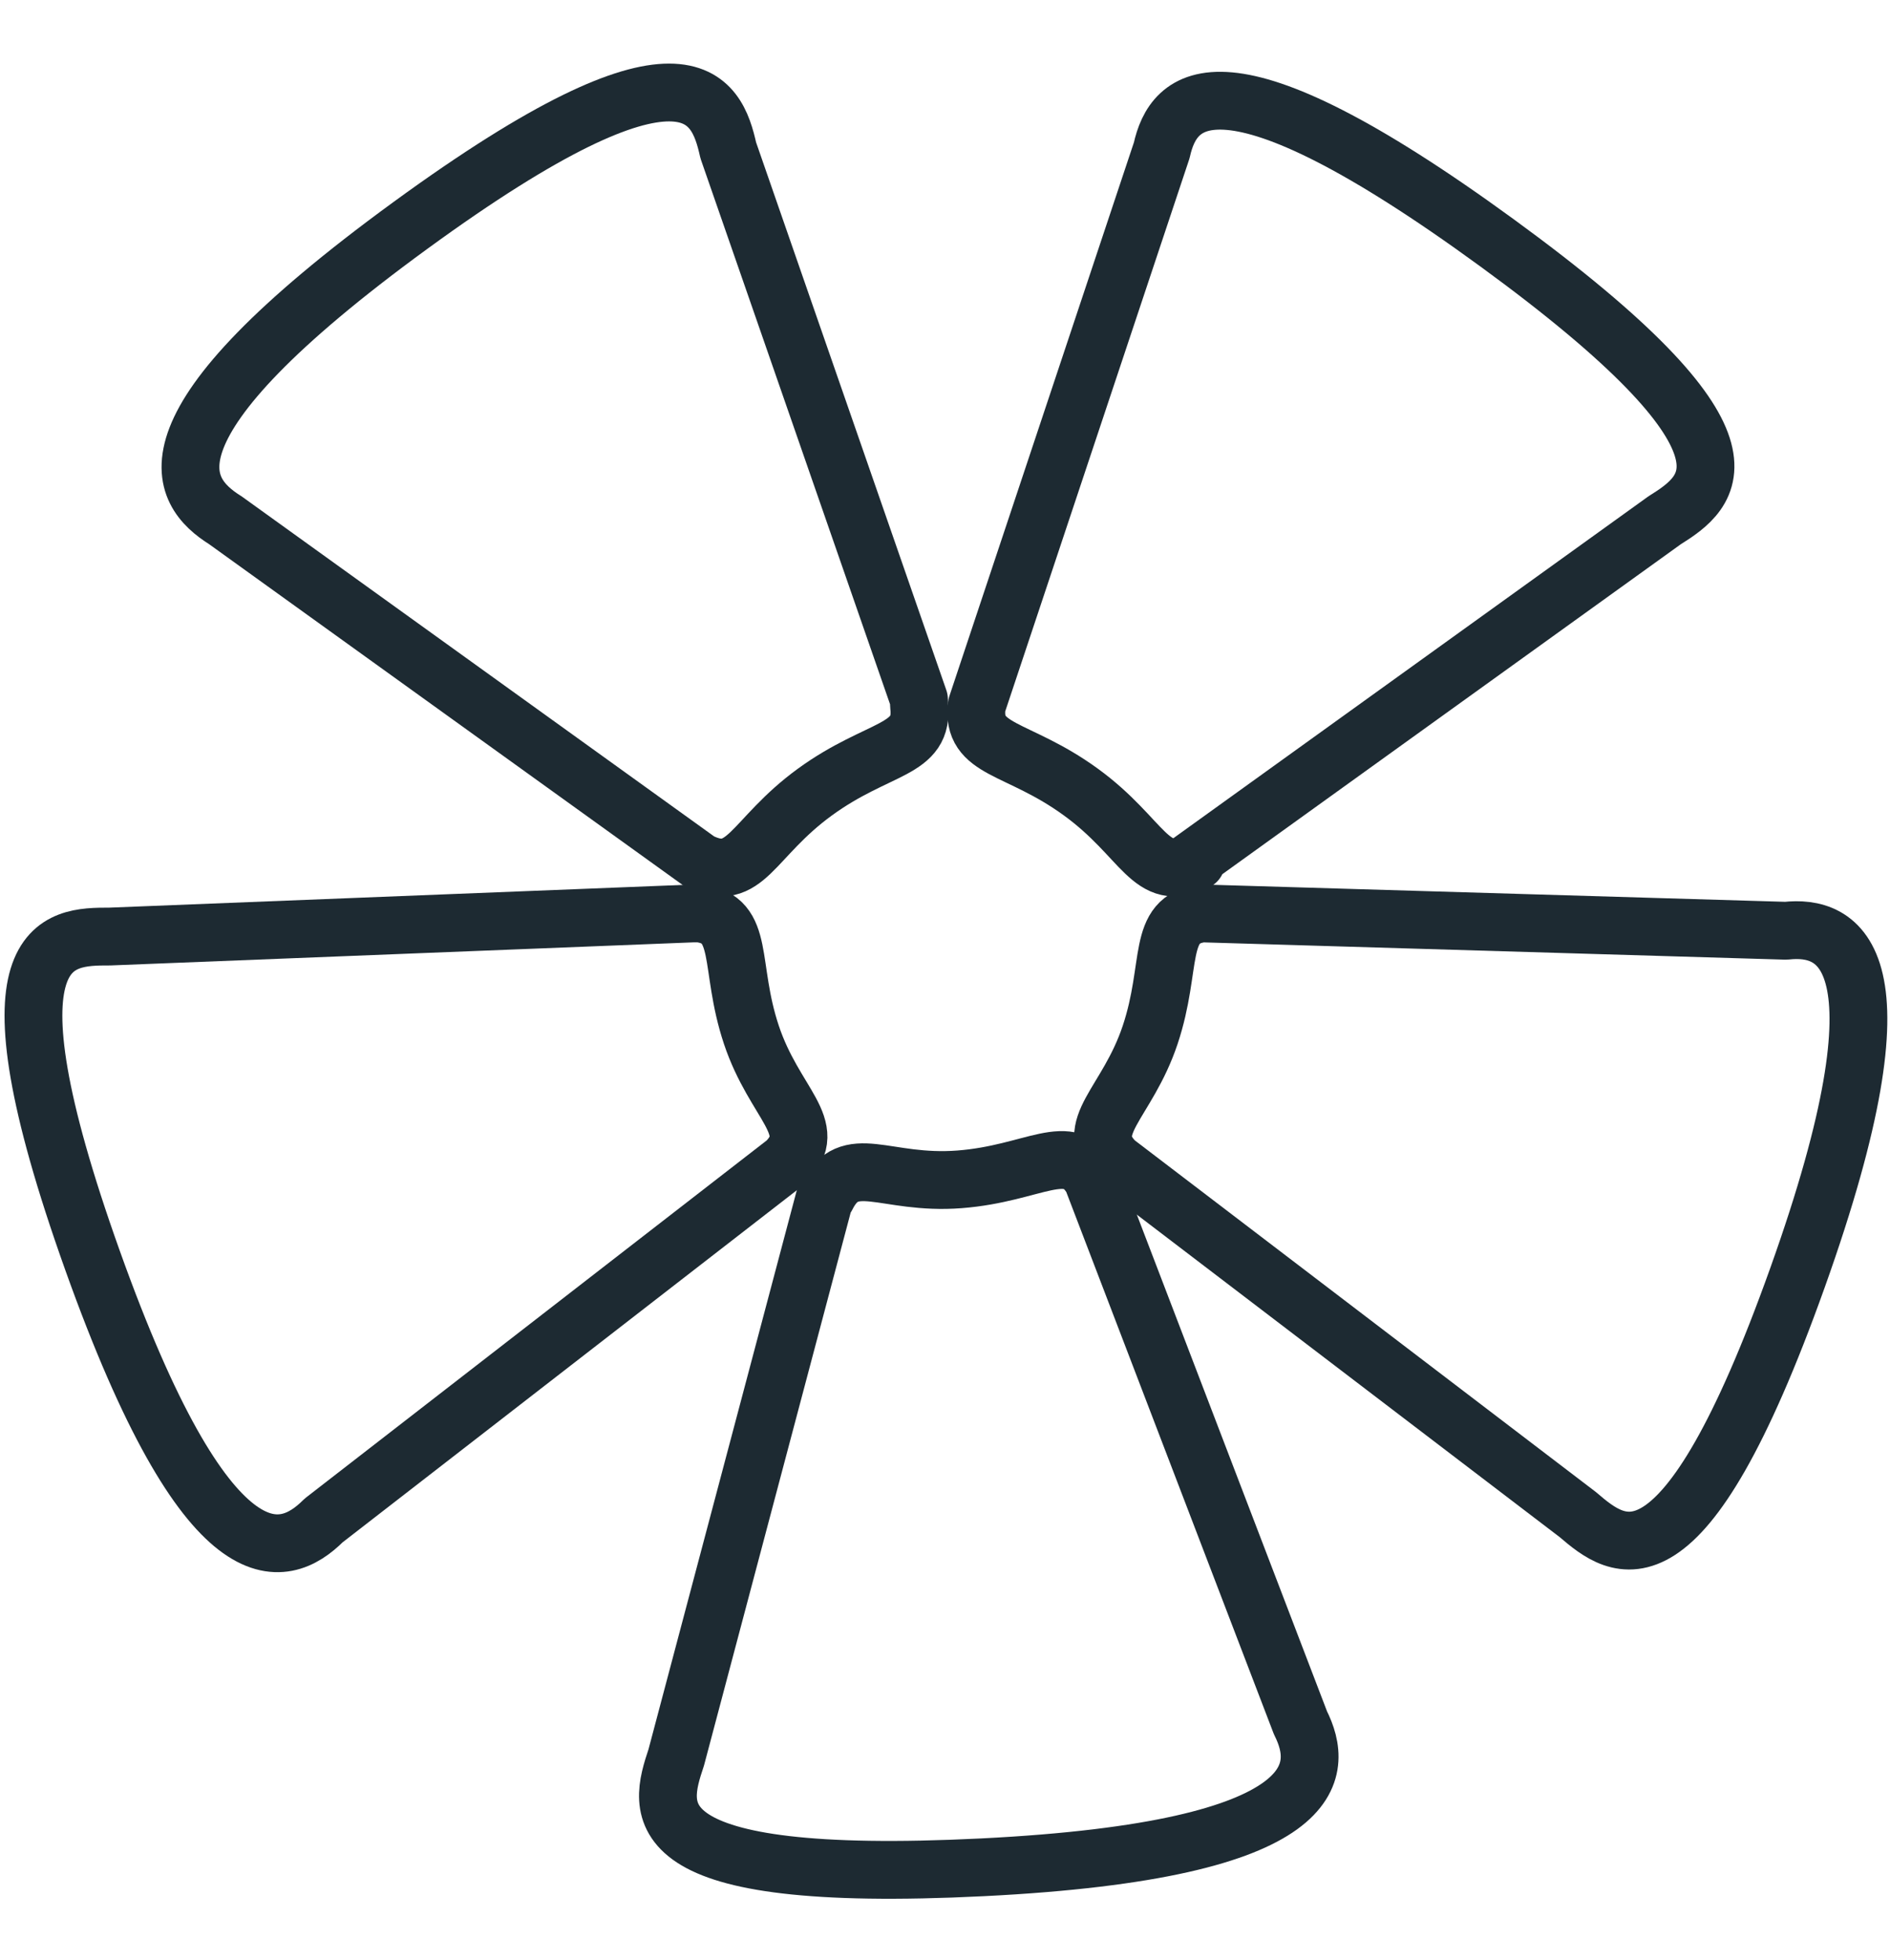
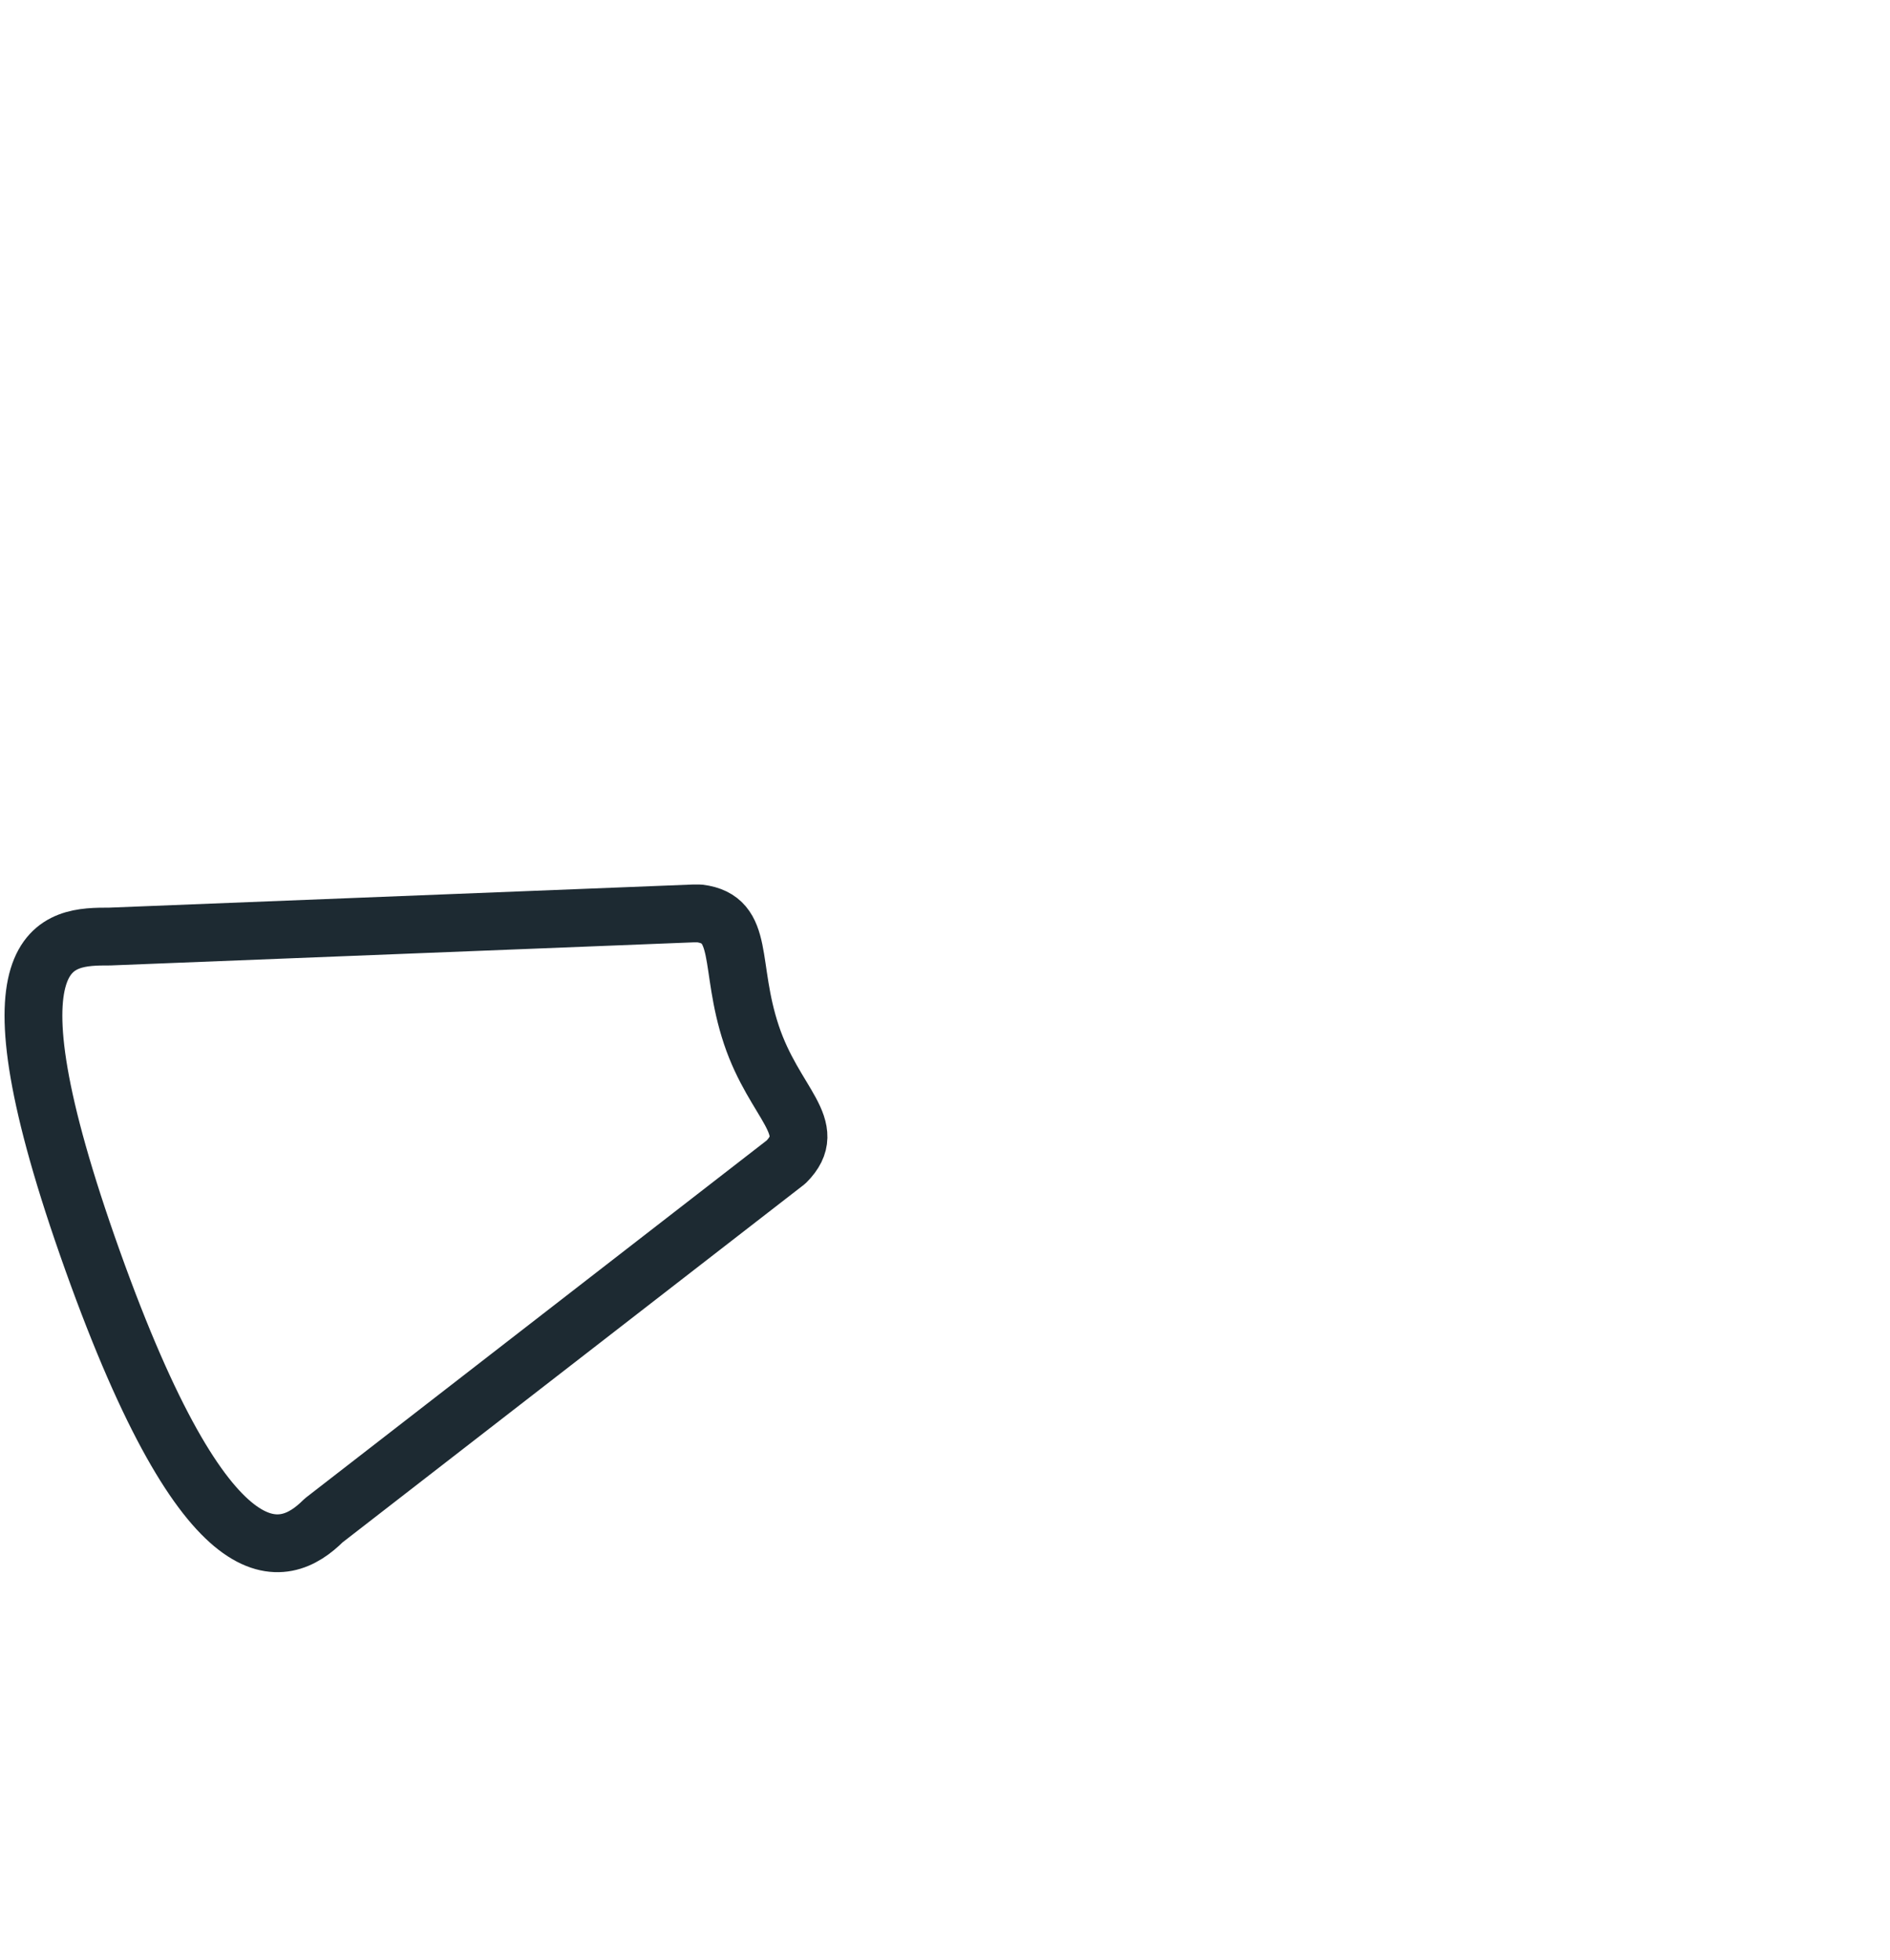
<svg xmlns="http://www.w3.org/2000/svg" id="Layer_1" version="1.1" viewBox="0 0 32.7 33.9">
  <defs>
    <style>
      .st0 {
        fill: none;
        stroke: #1d2a32;
        stroke-linecap: round;
        stroke-linejoin: round;
      }
    </style>
  </defs>
-   <path class="st0" d="M14.3,20.6l-2.6,9.8c-.3.9-.7,2.2,5.3,1.9,6-.3,5.9-1.7,5.5-2.5l-3.6-9.4c-.4-.7-1-.1-2.3,0s-1.9-.5-2.3.3h0Z" />
  <path class="st0" d="M12,15.8l-10.1.4c-.9,0-2.3,0-.3,5.6s3.3,5.2,4,4.5l8-6.2c.6-.6-.2-1-.6-2.2s-.1-2-.9-2.1h0Z" />
-   <path class="st0" d="M15.9,12.1l-3.3-9.5c-.2-.9-.7-2.2-5.5,1.3-4.8,3.5-4,4.6-3.2,5.1l8.2,5.9c.8.4.9-.4,2-1.2s1.9-.7,1.8-1.5h0Z" />
-   <path class="st0" d="M20.6,14.9l8.2-5.9c.8-.5,1.9-1.3-2.9-4.8s-5.6-2.5-5.8-1.6l-3.2,9.6c-.1.8.7.7,1.8,1.5s1.2,1.6,2,1.2h0Z" />
-   <path class="st0" d="M19.3,20.1l8,6.1c.7.6,1.8,1.5,3.8-4.1s.7-6.1-.2-6l-10.1-.3c-.8.1-.5.9-.9,2.1s-1.2,1.6-.6,2.2Z" />
</svg>